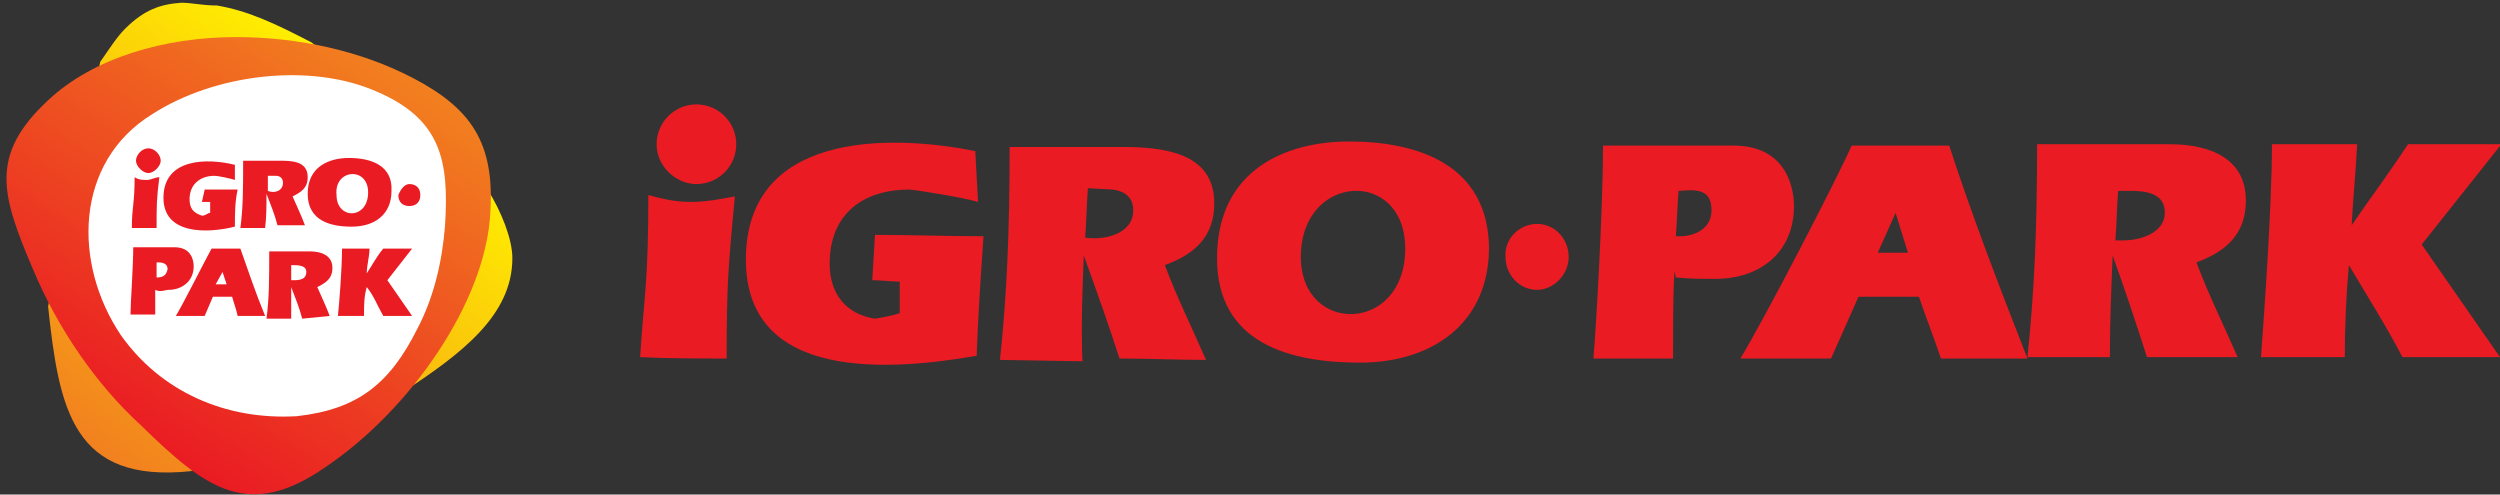
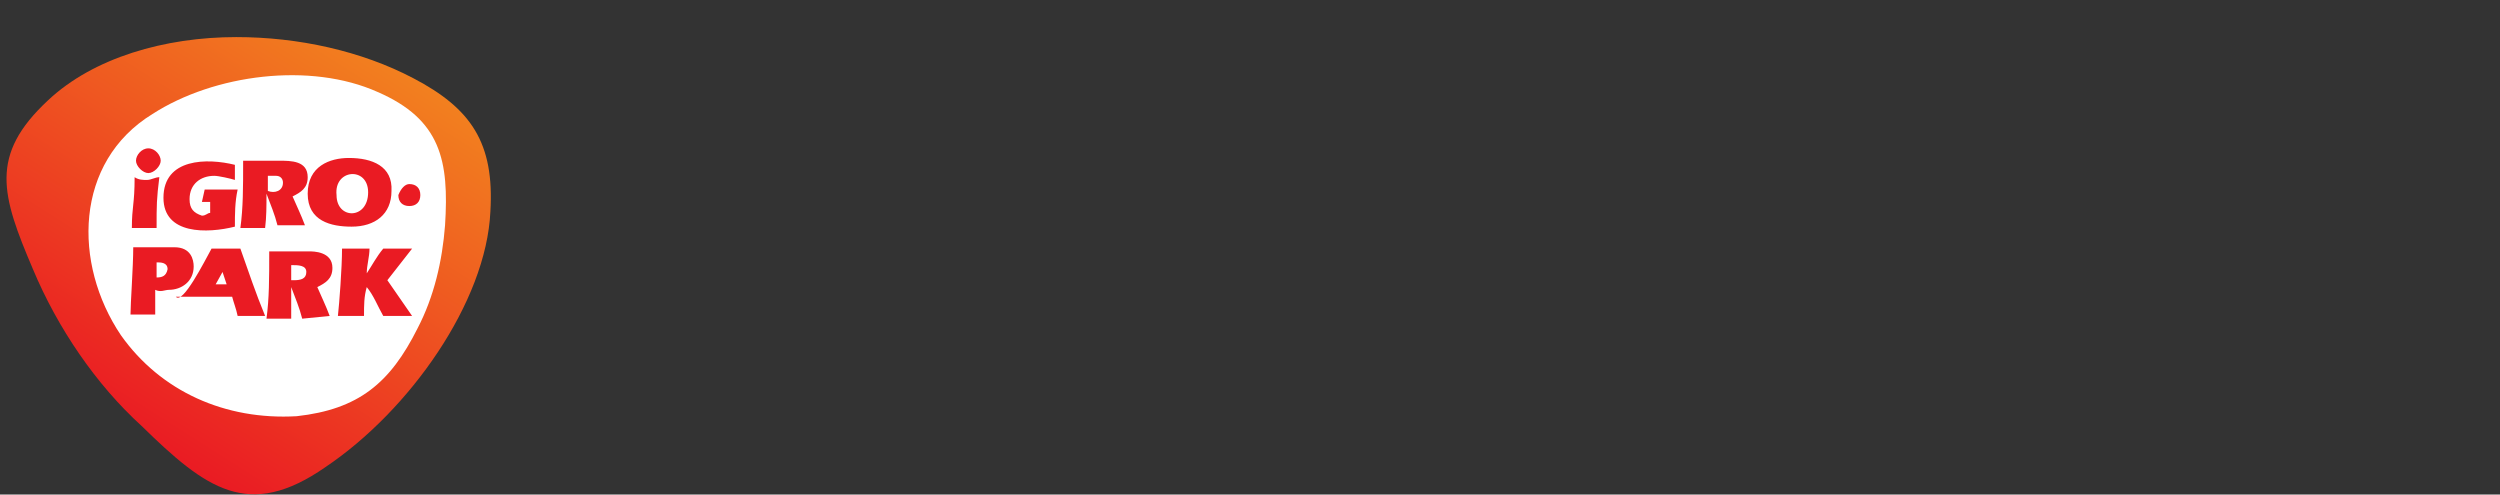
<svg xmlns="http://www.w3.org/2000/svg" width="728" height="144" viewBox="0 0 728 144" fill="none">
  <rect x="0" y="0" width="728" height="144" fill="#333333" stroke="none" />
  <g clip-path="url(#clip0_2289_2621)">
-     <path fill-rule="evenodd" clip-rule="evenodd" d="M409.2 72.4C409.2 97.2 378.8 97.6 378.8 74.8C378.8 50.4 409.2 48.8 409.2 72.4ZM392.8 41.2C374.8 41.2 354.4 49.2 354.4 75.2C354.4 100 375.6 105.6 396 105.6C416.8 105.6 433.6 94.4 433.6 72C433.2 47.6 412.4 41.2 392.8 41.2ZM315.6 74.4C319.2 84.4 322.8 94.4 326 104.4C334.4 104.4 342.8 104.8 351.2 104.8C347.2 95.6 342.8 86.8 339.2 77.2C348 74 353.6 68.8 353.6 59.2C353.6 44 338 42.8 326.4 42.8H294C294 67.6 293.2 85.6 291.2 104.8L315.2 105.2C314.8 94.4 315.2 84.4 315.6 74.4ZM324 55.2C327.2 55.6 330 57.2 330 61.2C330 68.4 321.2 70 316 69.2C316.4 64.4 316.4 59.6 316.8 54.8L324 55.2ZM262 91.2C259.6 92 257.2 92.4 254.8 92.8C246.8 91.6 241.6 86 241.6 76.8C241.6 62.4 251.2 55.2 264.8 55.2C268.8 55.6 280.8 57.6 284.8 58.8L284 44C258 38.8 217.2 38.8 217.2 75.6C217.2 111.2 259.2 108 284.4 103.6C284.8 92 285.6 80.4 286.4 68.8C276 68.8 265.6 68.4 254.8 68.4L254 81.6C256.8 81.6 259.2 82 262 82C262 81.6 262 91.2 262 91.2ZM202.8 30.4C209.2 30.4 214.4 35.6 214.4 42C214.4 48.4 209.2 53.6 202.8 53.6C196.8 53.6 191.2 48.4 191.2 42C191.2 35.6 196.4 30.4 202.8 30.4ZM682.8 104C682.8 95.2 683.2 86 684 77.2C689.2 86 694.8 94.8 699.6 104H728L705.2 71.2L728.4 42H701.2C696 50 690 58 684.8 65.6C685.2 58 686 50 686.4 42H661.6C661.6 60 659.2 93.2 658.4 104H682.8ZM651.6 104C647.6 94.8 643.2 86 639.6 76.4C648.4 73.2 654 68 654 58.4C654 42.4 636.4 42 631.6 42H593.2C593.2 66.8 592.4 84.8 590.4 104H614.4C614.4 94 614.8 84 615.2 74.4C618.8 84.4 622 94 625.2 104C626 104 651.6 104 651.6 104ZM618.4 70C617.6 70 616.8 70 616 70C616.4 65.2 616.4 60.4 616.8 55.6C622 55.6 630.4 54.8 630.4 62C630.4 67.6 623.6 70 618.4 70ZM552 62L546.8 73.6H555.6L552 62ZM558.8 86.4H541.2L533.2 104.4H506.8C513.6 93.2 534.4 53.2 539.2 42.4H567.6C574.4 63.2 582.4 84 590.4 104.4H565.2C563.2 98.4 560.8 92.4 558.8 86.4ZM488 68.8C488.4 64 488.4 60.4 488.8 55.6C493.6 55.2 498.4 54.8 498.4 61.2C498.4 66.8 493.2 68.8 489.2 68.8C488.8 68.8 488.4 68.8 488 68.8ZM447.6 65.2C452.8 65.2 456.8 69.6 456.8 74.8C456.8 80 452.4 84.4 447.6 84.4C442.4 84.4 438.4 80 438.4 74.8C438 69.6 442.4 65.2 447.6 65.2ZM499.6 81.2C512.4 81.2 522.4 73.6 522.4 60C522.4 54.4 520 42.4 504.8 42.4H466.8C466.8 60.4 464.8 95.2 464 104.4H487.2C487.2 93.6 487.2 85.6 487.6 78.8L488 80.8C492 81.2 495.6 81.2 499.6 81.2ZM211.6 104.4C211.6 83.6 212 78 214 57.2C209.6 58 205.6 58.8 201.2 58.8C196.8 58.8 193.2 58 188.8 56.8C188.8 82 187.6 85.6 186.4 104C194.8 104.4 202.8 104.4 211.6 104.4Z" fill="#EA1B23" />
-     <path d="M36.4 8.4C34 10.8 32 14 29.2 18C24 42 18.8 65.6 14 89.2C17.2 119.2 21.2 140.8 55.6 137.2C76.4 129.2 97.2 122 117.6 114C134 103.2 149.2 92 149.2 75.2C149.2 69.6 146 61.6 142 55.2C124.4 40.4 108.4 27.2 90.8 12.4C80 6.8 72.4 3.2 63.2 1.6C58.8 1.6 56 0.8 52.8 0.8C46.8 1.2 42 2.8 36.4 8.4Z" fill="url(#paint0_linear_2289_2621)" />
    <path d="M14 29.2C-3.2 45.2 0.4 56.8 9.6 78.4C16.8 95.6 28 112 41.2 124C60 142.4 72.4 151.6 94.8 136C119.2 119.6 141.6 88 142.8 61.6C144 41.6 137.2 31.6 120.4 22.8C105.2 14.8 86.8 10.8 68.8 10.8C48 10.8 27.2 16.8 14 29.2Z" fill="url(#paint1_linear_2289_2621)" />
    <path fill-rule="evenodd" clip-rule="evenodd" d="M110 26.8C128.4 34.8 130.8 46.8 129.6 65.6C128.8 76 126.4 86.4 121.6 95.6C113.6 111.6 104.4 119.2 86.4 121.2C65.6 122.4 46.8 114 35.2 97.6C21.2 76.8 21.6 47.2 44.4 33.2C62.4 21.6 90.4 18 110 26.8Z" fill="white" />
-     <path fill-rule="evenodd" clip-rule="evenodd" d="M107.2 56C107.2 64 98 64 98 56.8C97.2 49.2 107.2 48.4 107.2 56ZM101.6 46C96 46 89.6 48.4 89.6 56.4C89.6 64.4 96.4 66 102.4 66C109.2 66 114 62.4 114 55.6C114.4 48.4 108.4 46 101.6 46ZM77.6 56.4C78.8 59.6 80 62.4 80.8 65.6C83.2 65.6 85.6 65.6 88.8 65.6C87.6 62.4 86.4 60 85.2 57.2C87.6 56 89.6 54.8 89.6 51.6C89.6 46.8 84.8 46.8 81.2 46.8H70.8C70.8 54.8 70.8 60.4 70 66.4H77.2C77.6 63.2 77.6 60 77.6 56.4ZM80.4 51.2C81.6 51.2 82.4 52 82.4 53.2C82.4 55.6 80 56.4 78 55.6C78 54.4 78 52.4 78 51.2H80.4ZM61.2 62C60.4 62 60 62.8 58.8 62.8C56.4 62 55.2 60.8 55.2 58C55.2 53.6 58.4 51.2 62.4 51.2C63.6 51.2 67.2 52 68.4 52.4V48C60.4 46 47.6 46 47.6 57.6C47.6 68.4 60.4 68 68.4 66C68.4 62.4 68.4 58.8 69.2 55.2C66 55.2 62.4 55.2 59.6 55.2L58.8 58.8C60 58.8 60.8 58.8 61.2 58.8V62ZM43.2 43.2C45.2 43.2 46.8 45.2 46.8 46.8C46.8 48.4 44.8 50.4 43.2 50.4C41.6 50.4 39.6 48.4 39.6 46.8C39.6 45.2 41.2 43.2 43.2 43.2ZM106 92C106 88.8 106 86.4 106.8 83.6C108.8 86 110 89.2 111.6 92H120L112.8 81.6L120 72.4H111.6C109.6 74.8 108.4 77.2 106.8 79.6C106.8 77.2 107.6 74.8 107.6 72.4H99.6C99.6 78 98.8 88.4 98.4 92H106ZM96 92C94.8 88.8 93.6 86.4 92.4 83.6C94.8 82.4 96.8 81.2 96.8 78C96.8 73.2 91.2 73.2 90 73.2H78.4C78.4 81.2 78.4 86.8 77.6 92.8H84.8C84.8 89.6 84.8 86.8 84.8 83.6C86 86.8 87.2 89.6 88 92.8L96 92ZM85.6 81.6H84.8C84.8 80.4 84.8 78.4 84.8 77.2C86.8 77.2 89.2 77.2 89.2 79.2C89.2 81.2 87.6 81.6 85.6 81.6ZM64.8 79.2L62.8 82.8H66L64.8 79.2ZM67.6 86.4H62L59.6 92H51.2C53.2 88.8 59.6 76 61.6 72.4H70C72.4 79.2 74.4 85.2 77.2 92H69.2C68.8 90 68 88 67.6 86.4ZM45.6 80.8C45.6 79.6 45.6 78.4 45.6 76.4C46.8 76.4 48.8 76.4 48.8 78.4C48.4 80.4 47.2 80.8 45.6 80.8ZM119.2 53.6C121.2 53.6 122.4 54.8 122.4 56.8C122.4 58.8 121.2 60 119.2 60C117.2 60 116 58.8 116 56.8C116.8 54.8 118 53.6 119.2 53.6ZM49.2 84.4C52.8 84.4 56.4 82 56.4 77.6C56.4 75.6 55.6 72 50.8 72H38.8C38.8 77.6 38 88.4 38 91.6H45.2C45.2 88.4 45.2 86 45.2 83.6V84.4C46.8 85.2 48 84.4 49.2 84.4ZM45.6 66.4C45.6 59.6 45.6 58 46.4 51.6C45.2 51.6 44 52.4 42.8 52.4C41.6 52.4 40.4 52.4 39.2 51.6C39.2 59.6 38.4 60 38.4 66.4C40.8 66.4 43.2 66.4 45.6 66.4Z" fill="#EA1B23" />
+     <path fill-rule="evenodd" clip-rule="evenodd" d="M107.2 56C107.2 64 98 64 98 56.8C97.2 49.2 107.2 48.4 107.2 56ZM101.6 46C96 46 89.6 48.4 89.6 56.4C89.6 64.4 96.4 66 102.4 66C109.2 66 114 62.4 114 55.6C114.4 48.4 108.4 46 101.6 46ZM77.6 56.4C78.8 59.6 80 62.4 80.8 65.6C83.2 65.6 85.6 65.6 88.8 65.6C87.6 62.4 86.4 60 85.2 57.2C87.6 56 89.6 54.8 89.6 51.6C89.6 46.8 84.8 46.8 81.2 46.8H70.8C70.8 54.8 70.8 60.4 70 66.4H77.2C77.6 63.2 77.6 60 77.6 56.4ZM80.4 51.2C81.6 51.2 82.4 52 82.4 53.2C82.4 55.6 80 56.4 78 55.6C78 54.4 78 52.4 78 51.2H80.4ZM61.2 62C60.4 62 60 62.8 58.8 62.8C56.4 62 55.2 60.8 55.2 58C55.2 53.6 58.4 51.2 62.4 51.2C63.6 51.2 67.2 52 68.4 52.4V48C60.4 46 47.6 46 47.6 57.6C47.6 68.4 60.4 68 68.4 66C68.4 62.4 68.4 58.8 69.2 55.2C66 55.2 62.4 55.2 59.6 55.2L58.8 58.8C60 58.8 60.8 58.8 61.2 58.8V62ZM43.2 43.2C45.2 43.2 46.8 45.2 46.8 46.8C46.8 48.4 44.8 50.4 43.2 50.4C41.6 50.4 39.6 48.4 39.6 46.8C39.6 45.2 41.2 43.2 43.2 43.2ZM106 92C106 88.8 106 86.4 106.8 83.6C108.8 86 110 89.2 111.6 92H120L112.8 81.6L120 72.4H111.6C109.6 74.8 108.4 77.2 106.8 79.6C106.8 77.2 107.6 74.8 107.6 72.4H99.6C99.6 78 98.8 88.4 98.4 92H106ZM96 92C94.8 88.8 93.6 86.4 92.4 83.6C94.8 82.4 96.8 81.2 96.8 78C96.8 73.2 91.2 73.2 90 73.2H78.4C78.4 81.2 78.4 86.8 77.6 92.8H84.8C84.8 89.6 84.8 86.8 84.8 83.6C86 86.8 87.2 89.6 88 92.8L96 92ZM85.6 81.6H84.8C84.8 80.4 84.8 78.4 84.8 77.2C86.8 77.2 89.2 77.2 89.2 79.2C89.2 81.2 87.6 81.6 85.6 81.6ZM64.8 79.2L62.8 82.8H66L64.8 79.2ZM67.6 86.4H62H51.2C53.2 88.8 59.6 76 61.6 72.4H70C72.4 79.2 74.4 85.2 77.2 92H69.2C68.8 90 68 88 67.6 86.4ZM45.6 80.8C45.6 79.6 45.6 78.4 45.6 76.4C46.8 76.4 48.8 76.4 48.8 78.4C48.4 80.4 47.2 80.8 45.6 80.8ZM119.2 53.6C121.2 53.6 122.4 54.8 122.4 56.8C122.4 58.8 121.2 60 119.2 60C117.2 60 116 58.8 116 56.8C116.8 54.8 118 53.6 119.2 53.6ZM49.2 84.4C52.8 84.4 56.4 82 56.4 77.6C56.4 75.6 55.6 72 50.8 72H38.8C38.8 77.6 38 88.4 38 91.6H45.2C45.2 88.4 45.2 86 45.2 83.6V84.4C46.8 85.2 48 84.4 49.2 84.4ZM45.6 66.4C45.6 59.6 45.6 58 46.4 51.6C45.2 51.6 44 52.4 42.8 52.4C41.6 52.4 40.4 52.4 39.2 51.6C39.2 59.6 38.4 60 38.4 66.4C40.8 66.4 43.2 66.4 45.6 66.4Z" fill="#EA1B23" />
  </g>
  <defs>
    <linearGradient id="paint0_linear_2289_2621" x1="29.658" y1="132.641" x2="108.126" y2="25.034" gradientUnits="userSpaceOnUse">
      <stop stop-color="#F2801F" />
      <stop offset="1" stop-color="#FFEF00" />
    </linearGradient>
    <linearGradient id="paint1_linear_2289_2621" x1="33.51" y1="122.914" x2="103.9" y2="11.997" gradientUnits="userSpaceOnUse">
      <stop stop-color="#EA1B23" />
      <stop offset="1" stop-color="#F2801F" />
    </linearGradient>
    <clipPath id="clip0_2289_2621">
      <rect width="182" height="36" fill="white" transform="scale(4)" />
    </clipPath>
  </defs>
</svg>